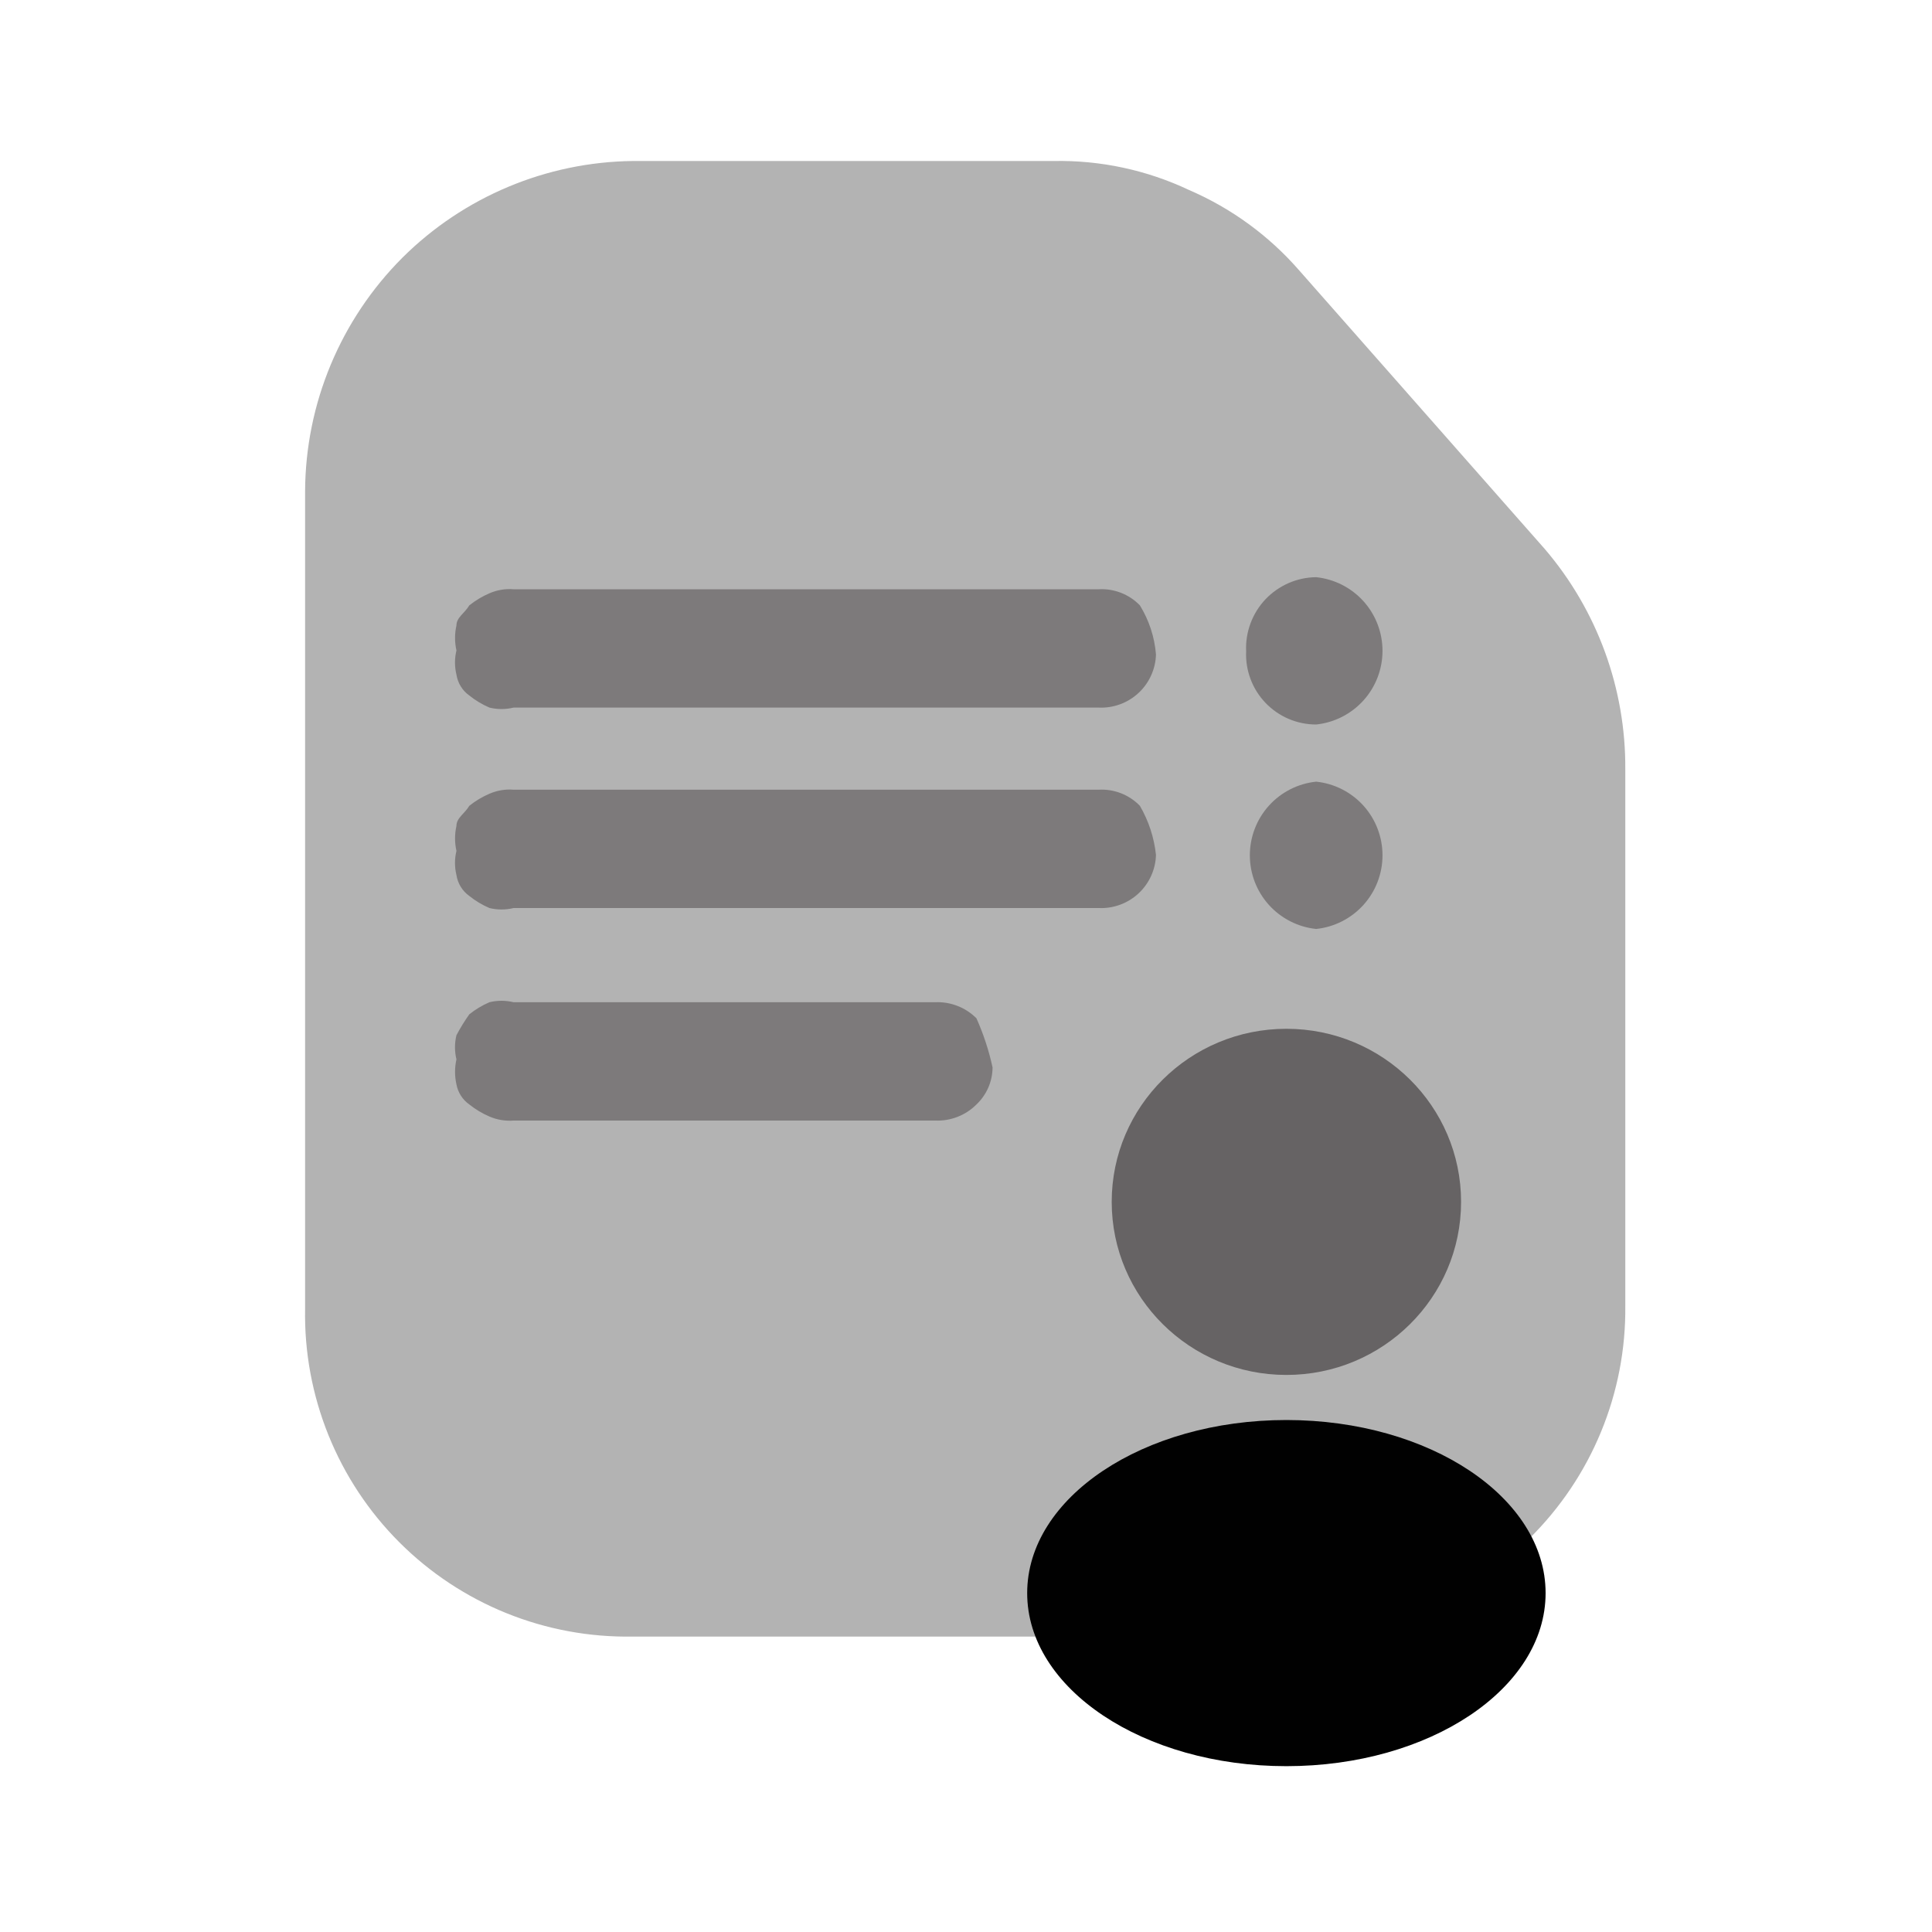
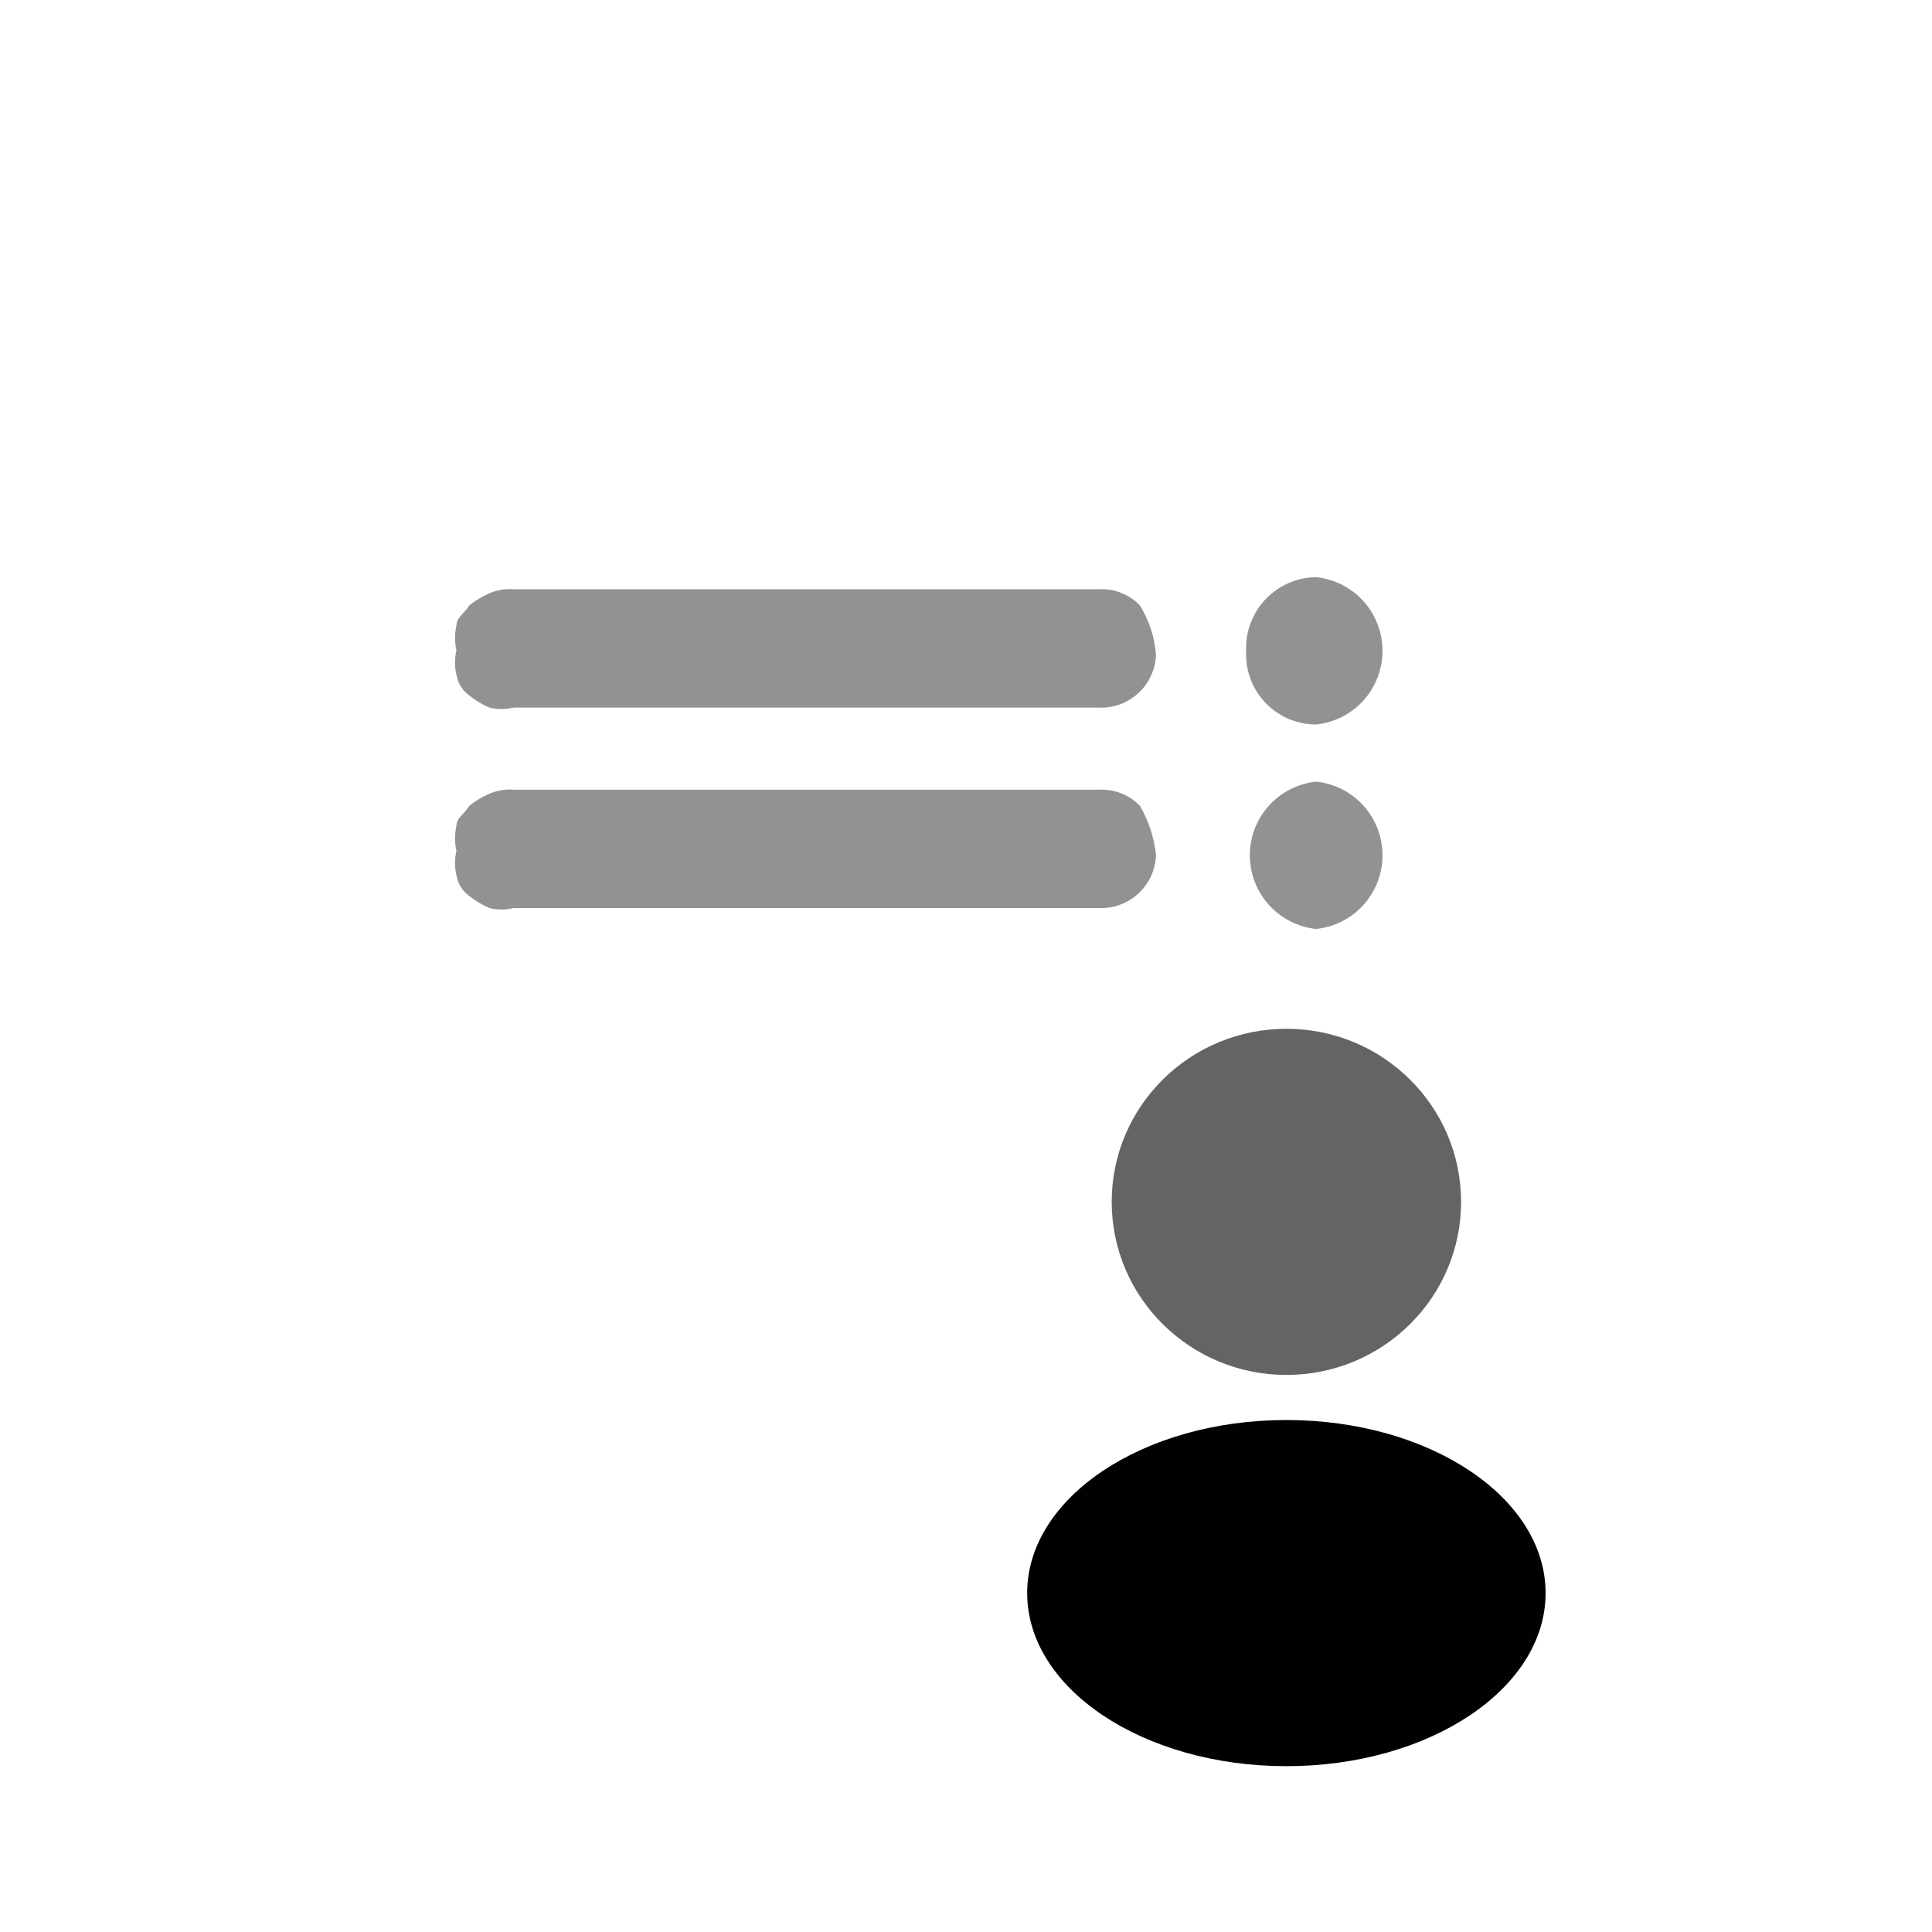
<svg xmlns="http://www.w3.org/2000/svg" width="48" height="48" viewBox="0 0 48 48" fill="none">
-   <path opacity="0.3" d="M32.38 40.66H15.72C14.646 40.679 13.579 40.481 12.583 40.079C11.586 39.676 10.682 39.078 9.922 38.318C9.162 37.558 8.563 36.653 8.161 35.657C7.759 34.661 7.561 33.594 7.58 32.52V12.2C7.591 10.023 8.461 7.939 10 6.4C11.522 4.887 13.574 4.026 15.72 4H26.18C27.34 3.978 28.49 4.224 29.54 4.72C30.592 5.173 31.528 5.856 32.28 6.72L38.38 13.64C39.685 15.166 40.395 17.112 40.38 19.12V32.44C40.392 33.514 40.187 34.579 39.778 35.572C39.369 36.565 38.764 37.465 38 38.22C36.517 39.736 34.5 40.612 32.38 40.66Z" fill="#010101" />
  <g opacity="0.7">
    <path d="M28.72 16.26C28.715 16.44 28.674 16.617 28.599 16.782C28.525 16.946 28.419 17.094 28.286 17.217C28.154 17.34 27.999 17.435 27.83 17.497C27.66 17.56 27.48 17.588 27.3 17.58H12.76C12.563 17.628 12.357 17.628 12.16 17.58C11.981 17.503 11.812 17.402 11.66 17.28C11.574 17.219 11.502 17.142 11.447 17.052C11.392 16.963 11.356 16.863 11.34 16.76C11.292 16.563 11.292 16.357 11.34 16.16C11.294 15.956 11.294 15.744 11.34 15.54C11.34 15.34 11.54 15.24 11.66 15.04C11.812 14.918 11.981 14.817 12.16 14.74C12.349 14.658 12.555 14.623 12.76 14.64H27.3C27.489 14.629 27.677 14.66 27.853 14.729C28.029 14.798 28.189 14.904 28.32 15.04C28.548 15.409 28.685 15.827 28.72 16.26Z" fill="#666364" />
    <path d="M32.7 18C33.152 17.953 33.571 17.739 33.876 17.401C34.18 17.063 34.348 16.625 34.348 16.17C34.348 15.715 34.18 15.276 33.876 14.938C33.571 14.6 33.152 14.387 32.7 14.34C32.464 14.342 32.23 14.392 32.014 14.487C31.797 14.582 31.602 14.719 31.439 14.89C31.277 15.062 31.151 15.265 31.069 15.486C30.986 15.708 30.949 15.944 30.96 16.18C30.949 16.415 30.986 16.65 31.069 16.87C31.151 17.091 31.278 17.292 31.44 17.462C31.603 17.632 31.799 17.768 32.015 17.86C32.232 17.953 32.465 18 32.7 18Z" fill="#666364" />
    <path d="M28.72 21.24C28.715 21.42 28.674 21.598 28.599 21.762C28.525 21.926 28.419 22.074 28.286 22.197C28.154 22.32 27.999 22.415 27.83 22.477C27.66 22.54 27.48 22.568 27.3 22.56H12.76C12.563 22.608 12.357 22.608 12.16 22.56C11.981 22.483 11.812 22.382 11.66 22.26C11.574 22.199 11.502 22.122 11.447 22.032C11.392 21.943 11.356 21.843 11.34 21.74C11.292 21.543 11.292 21.337 11.34 21.14C11.294 20.936 11.294 20.724 11.34 20.52C11.34 20.32 11.54 20.22 11.66 20.02C11.812 19.898 11.981 19.797 12.16 19.72C12.349 19.638 12.555 19.603 12.76 19.62H27.3C27.489 19.609 27.677 19.64 27.853 19.709C28.029 19.778 28.189 19.884 28.32 20.02C28.538 20.394 28.674 20.809 28.72 21.24Z" fill="#666364" />
    <path d="M32.7 23.08C33.152 23.033 33.571 22.819 33.876 22.481C34.18 22.143 34.348 21.705 34.348 21.25C34.348 20.795 34.18 20.356 33.876 20.018C33.571 19.68 33.152 19.467 32.7 19.42C32.248 19.467 31.829 19.68 31.524 20.018C31.22 20.356 31.052 20.795 31.052 21.25C31.052 21.705 31.22 22.143 31.524 22.481C31.829 22.819 32.248 23.033 32.7 23.08Z" fill="#666364" />
-     <path d="M24.66 26.52C24.659 26.692 24.623 26.863 24.554 27.021C24.485 27.179 24.385 27.322 24.26 27.44C24.127 27.574 23.968 27.678 23.792 27.747C23.616 27.816 23.428 27.848 23.24 27.84H12.76C12.555 27.856 12.349 27.822 12.16 27.74C11.981 27.663 11.812 27.562 11.66 27.44C11.492 27.322 11.377 27.142 11.34 26.94C11.294 26.736 11.294 26.524 11.34 26.32C11.292 26.123 11.292 25.917 11.34 25.72C11.435 25.54 11.542 25.366 11.66 25.2C11.812 25.078 11.981 24.977 12.16 24.9C12.357 24.852 12.563 24.852 12.76 24.9H23.24C23.428 24.892 23.616 24.924 23.792 24.993C23.968 25.062 24.127 25.166 24.26 25.3C24.435 25.692 24.569 26.101 24.66 26.52Z" fill="#666364" />
  </g>
  <path d="M31.96 34.16C34.357 34.16 36.3 32.235 36.3 29.86C36.3 27.485 34.357 25.56 31.96 25.56C29.563 25.56 27.62 27.485 27.62 29.86C27.62 32.235 29.563 34.16 31.96 34.16Z" fill="#666364" />
  <path d="M31.96 43.88C35.517 43.88 38.4 41.955 38.4 39.58C38.4 37.205 35.517 35.28 31.96 35.28C28.403 35.28 25.52 37.205 25.52 39.58C25.52 41.955 28.403 43.88 31.96 43.88Z" fill="#010101" />
</svg>